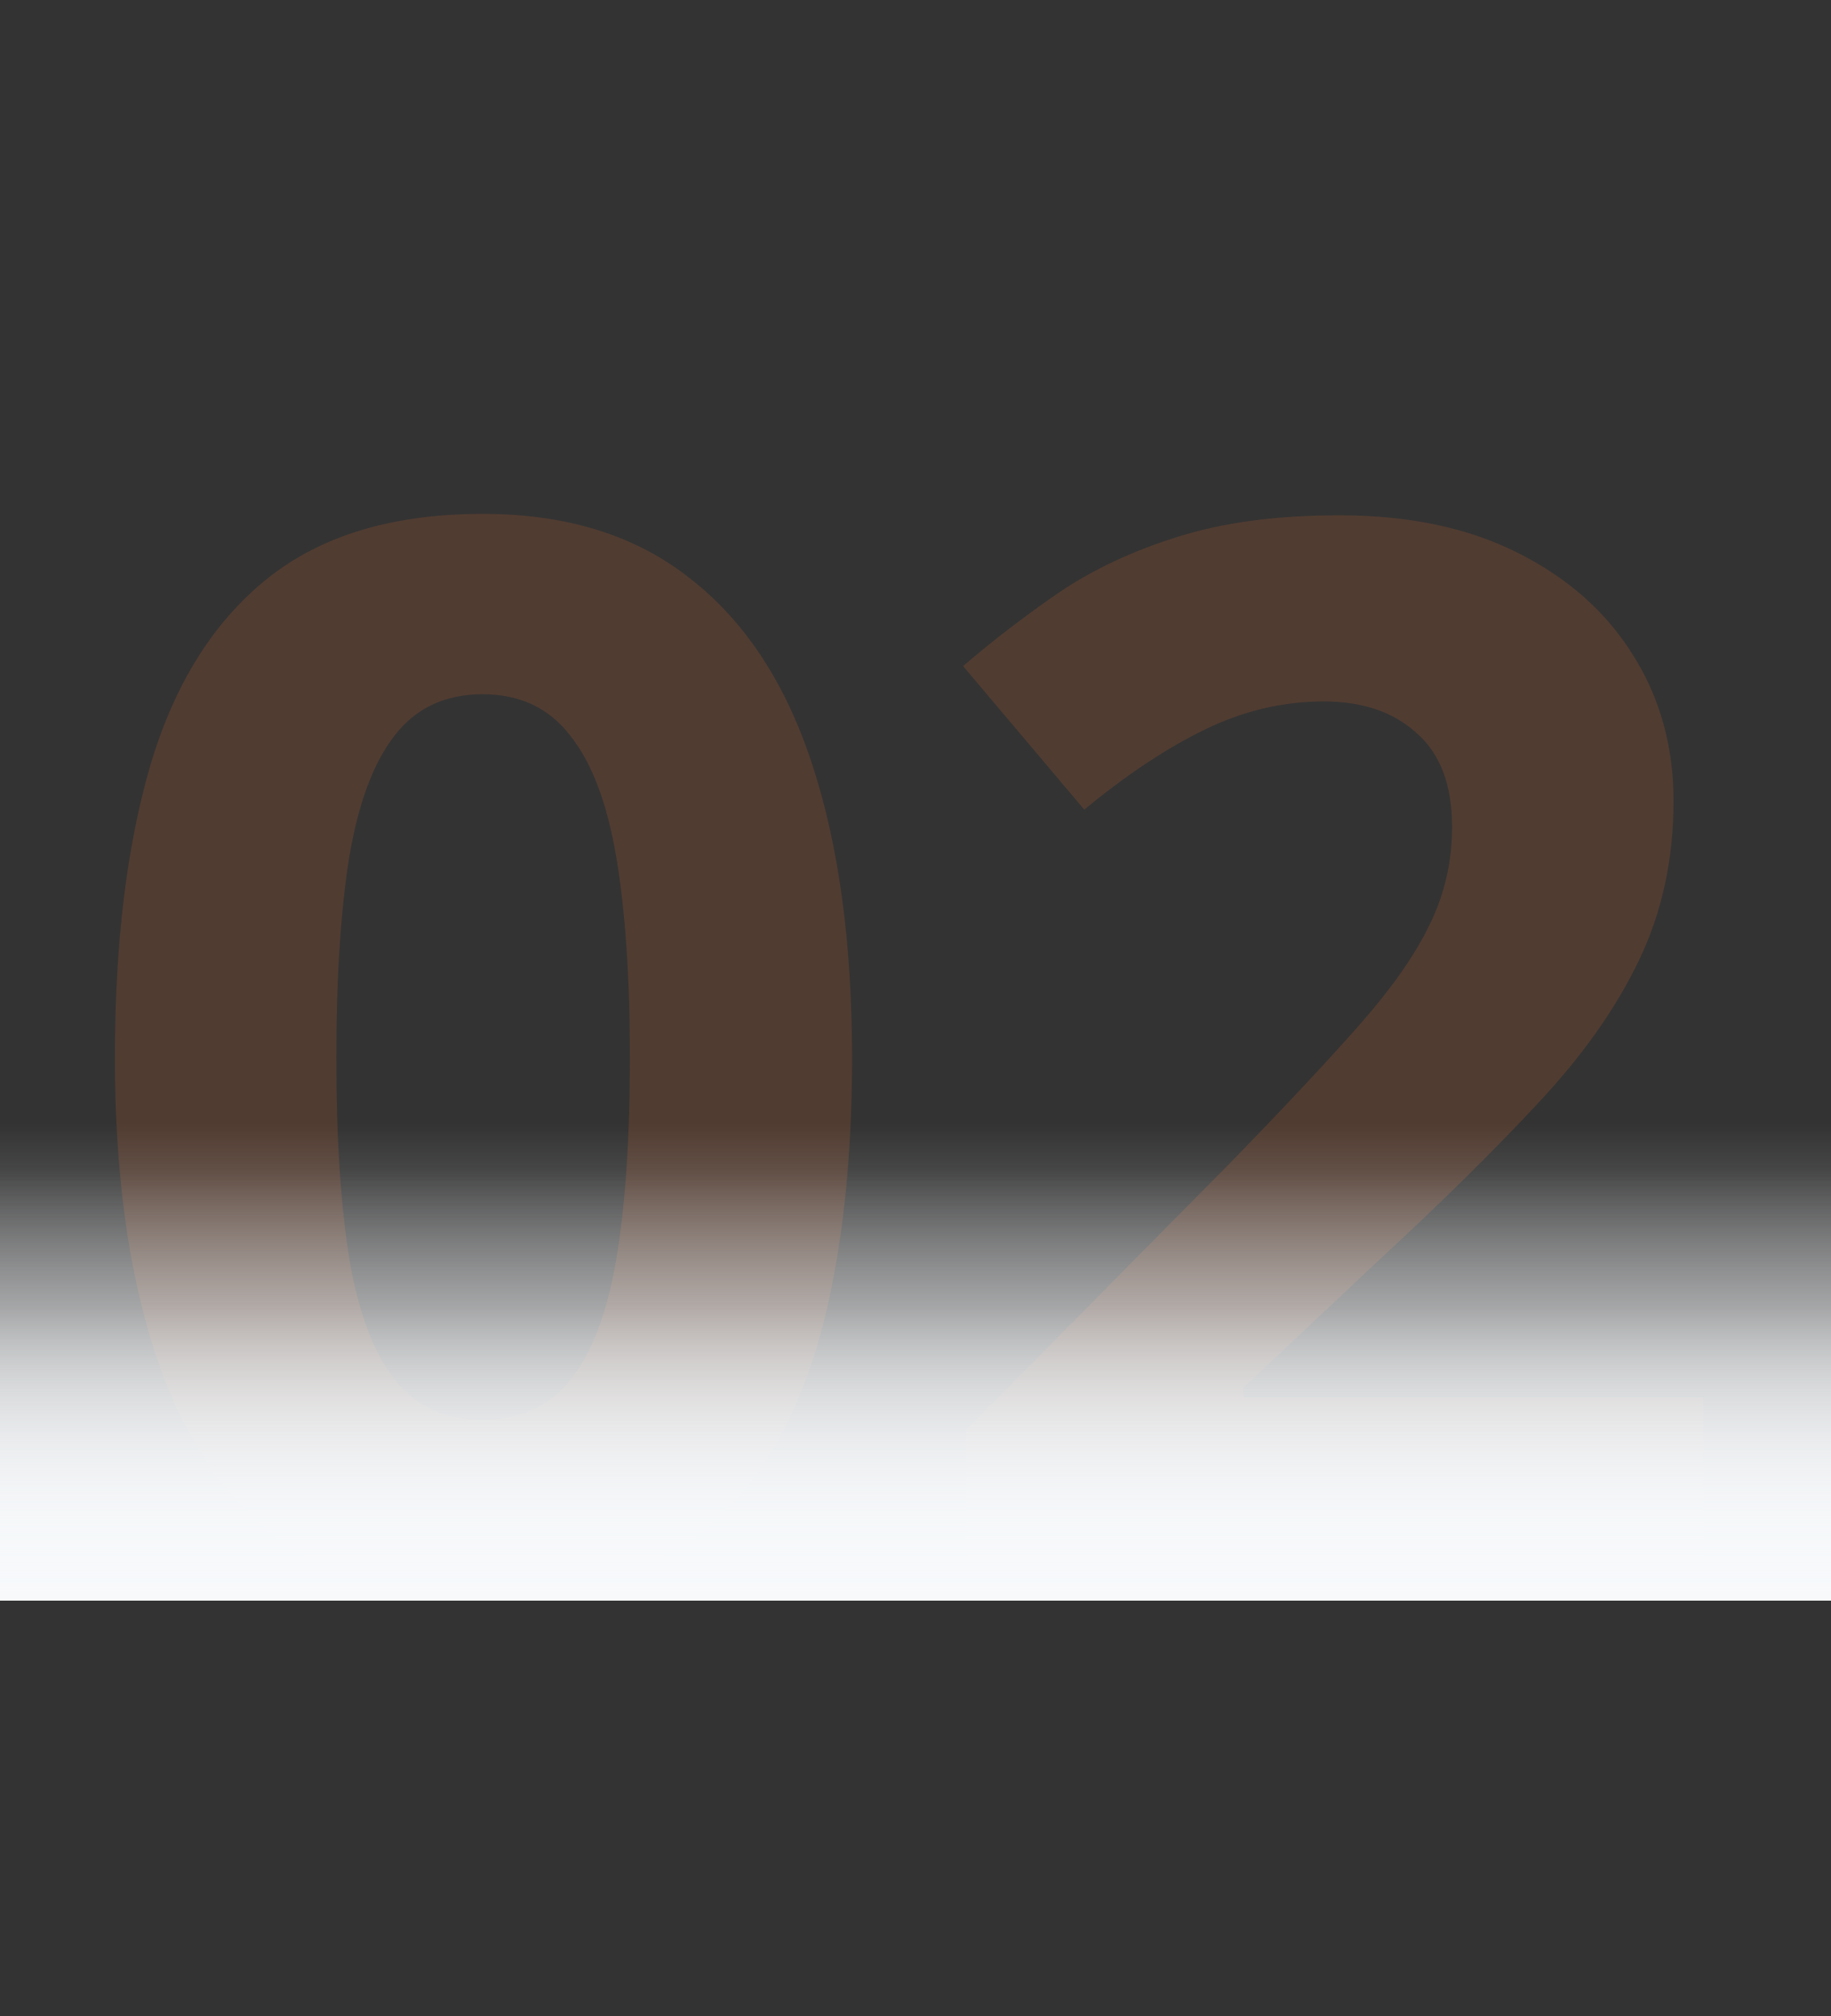
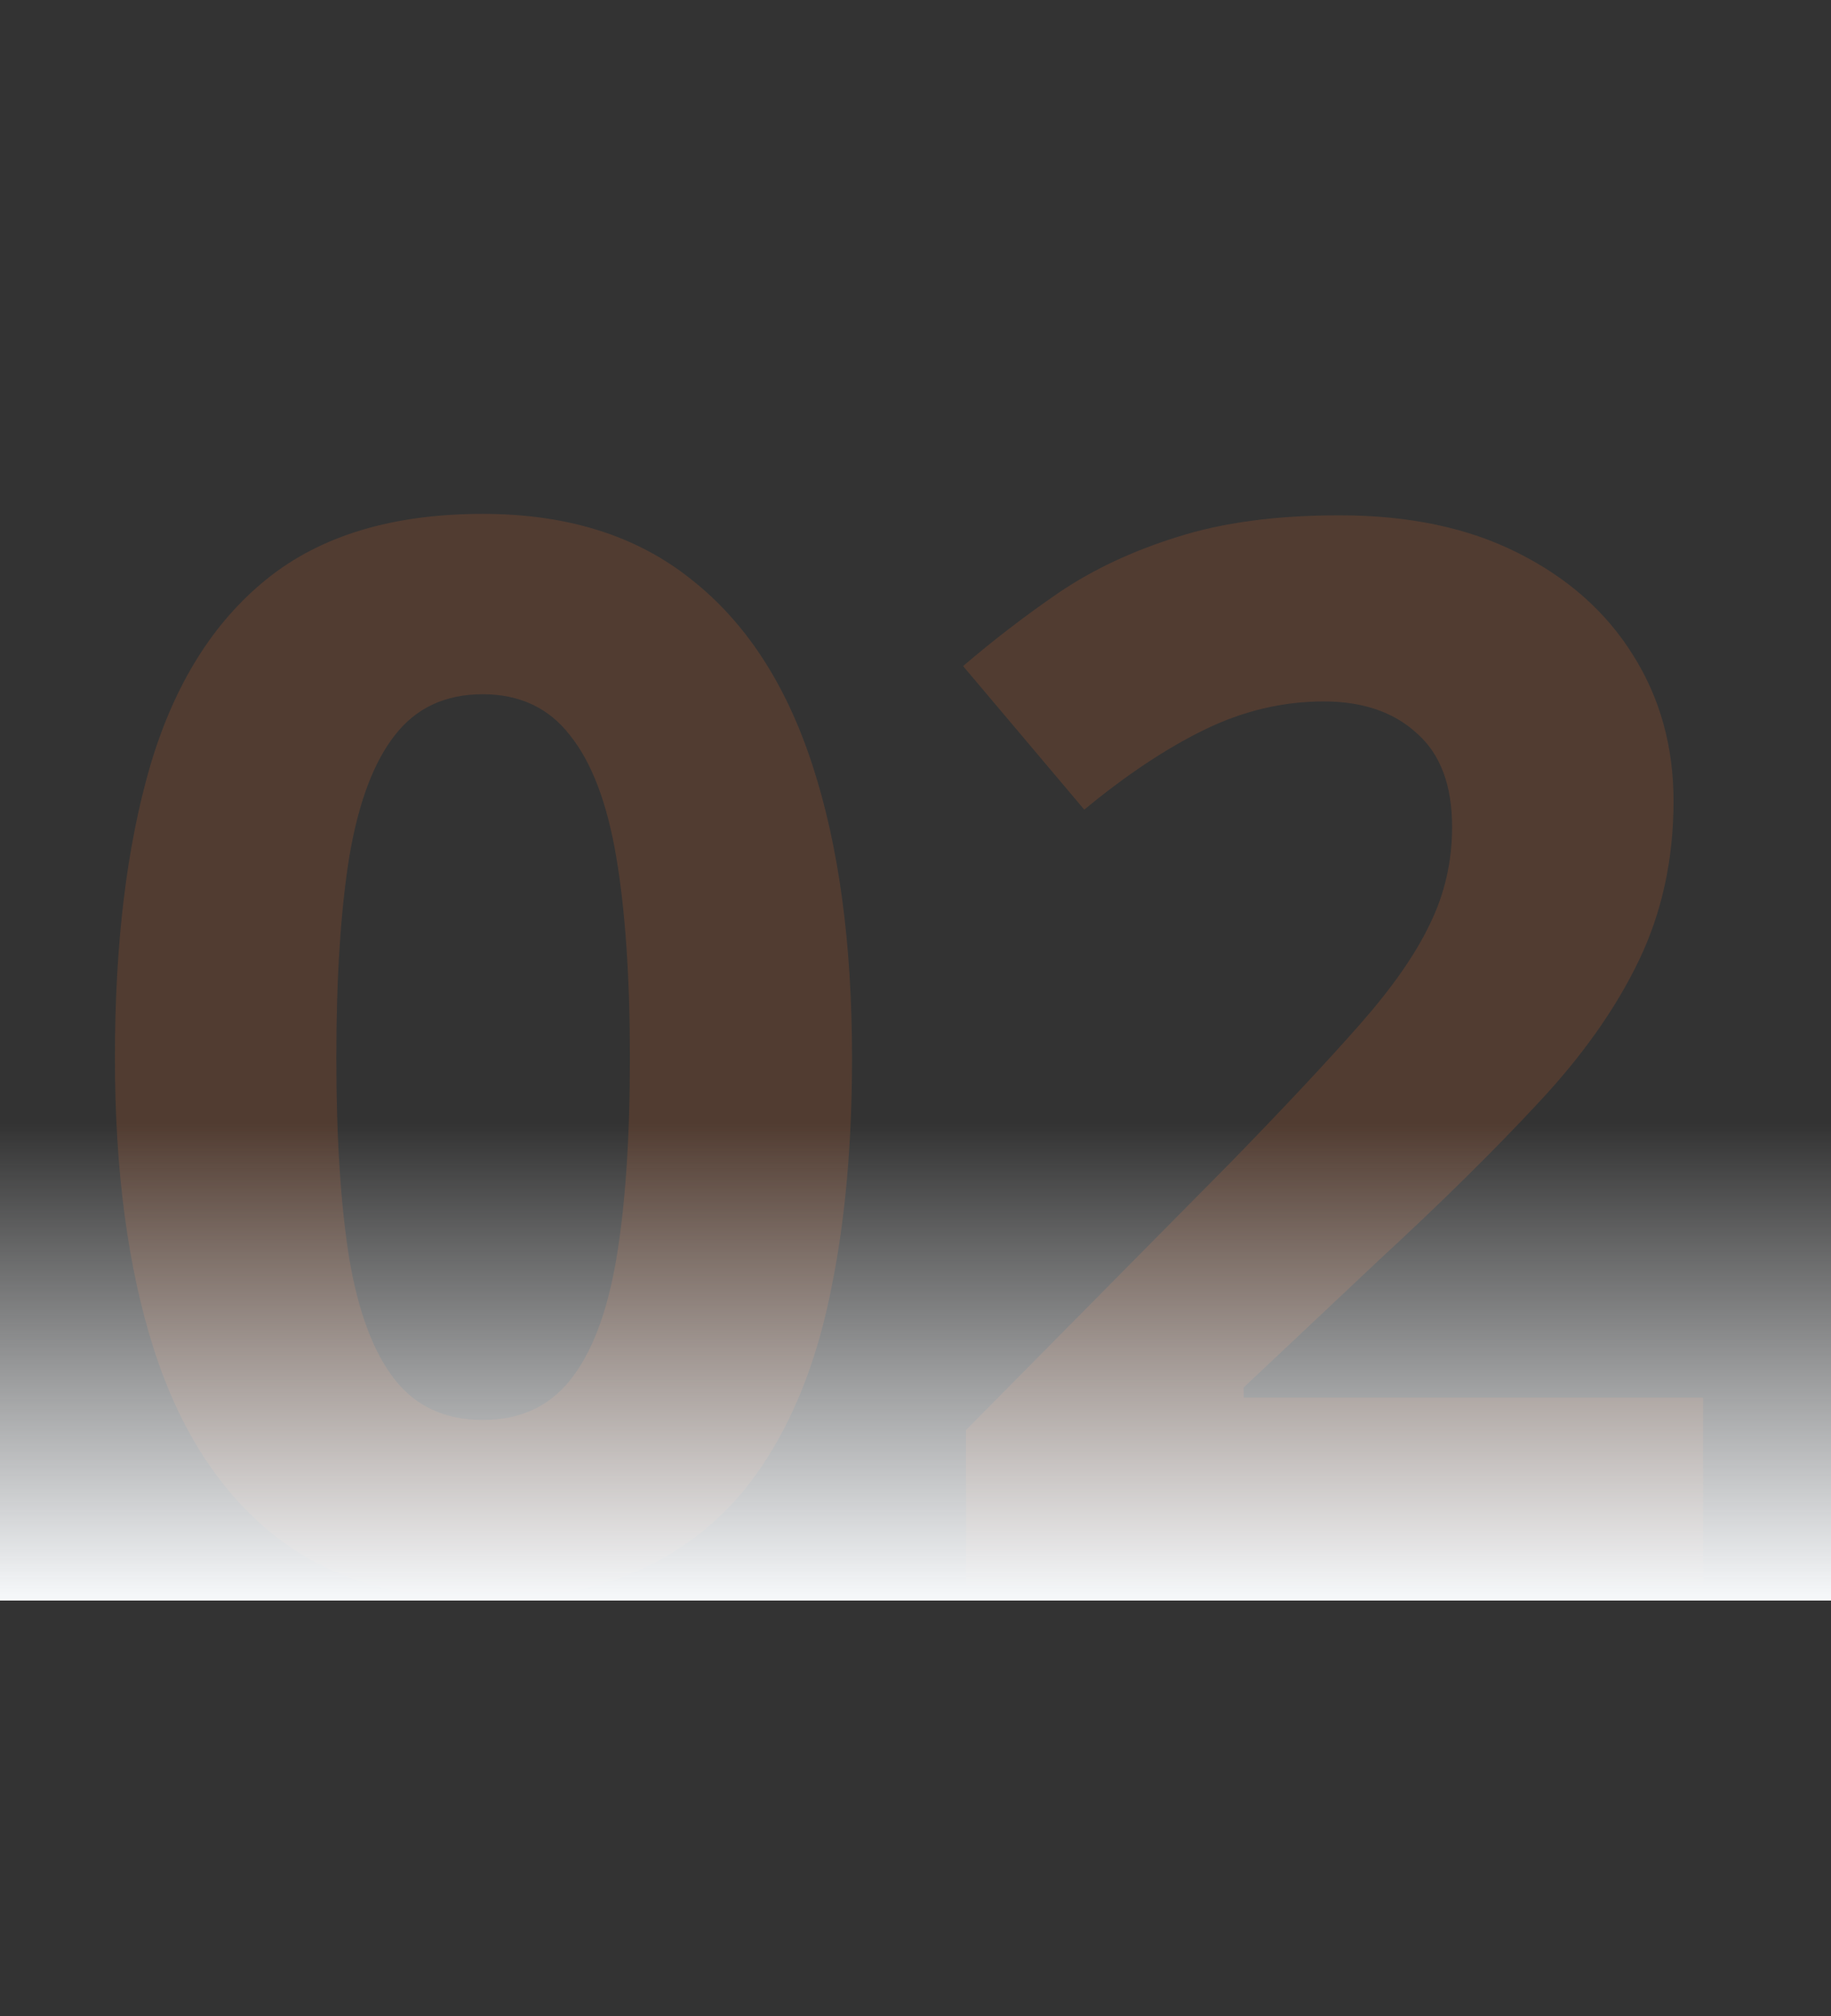
<svg xmlns="http://www.w3.org/2000/svg" fill="none" height="131" viewBox="0 0 119 131" width="119">
  <rect x="0" y="0" width="119" height="131" fill="#333333" stroke="none" />
  <path d="M55.375 68.734C55.375 74.266 54.938 79.203 54.062 83.547C53.219 87.891 51.844 91.578 49.938 94.609C48.062 97.641 45.594 99.953 42.531 101.547C39.469 103.141 35.75 103.938 31.375 103.938C25.875 103.938 21.359 102.547 17.828 99.766C14.297 96.953 11.688 92.922 10 87.672C8.312 82.391 7.469 76.078 7.469 68.734C7.469 61.328 8.234 55 9.766 49.75C11.328 44.469 13.859 40.422 17.359 37.609C20.859 34.797 25.531 33.391 31.375 33.391C36.844 33.391 41.344 34.797 44.875 37.609C48.438 40.391 51.078 44.422 52.797 49.703C54.516 54.953 55.375 61.297 55.375 68.734ZM21.859 68.734C21.859 73.953 22.141 78.312 22.703 81.812C23.297 85.281 24.281 87.891 25.656 89.641C27.031 91.391 28.938 92.266 31.375 92.266C33.781 92.266 35.672 91.406 37.047 89.688C38.453 87.938 39.453 85.328 40.047 81.859C40.641 78.359 40.938 73.984 40.938 68.734C40.938 63.516 40.641 59.156 40.047 55.656C39.453 52.156 38.453 49.531 37.047 47.781C35.672 46 33.781 45.109 31.375 45.109C28.938 45.109 27.031 46 25.656 47.781C24.281 49.531 23.297 52.156 22.703 55.656C22.141 59.156 21.859 63.516 21.859 68.734ZM110.688 103H62.781V92.922L79.984 75.531C83.453 71.969 86.234 69 88.328 66.625C90.453 64.219 91.984 62.031 92.922 60.062C93.891 58.094 94.375 55.984 94.375 53.734C94.375 51.016 93.609 48.984 92.078 47.641C90.578 46.266 88.562 45.578 86.031 45.578C83.375 45.578 80.797 46.188 78.297 47.406C75.797 48.625 73.188 50.359 70.469 52.609L62.594 43.281C64.562 41.594 66.641 40 68.828 38.5C71.047 37 73.609 35.797 76.516 34.891C79.453 33.953 82.969 33.484 87.062 33.484C91.562 33.484 95.422 34.297 98.641 35.922C101.891 37.547 104.391 39.766 106.141 42.578C107.891 45.359 108.766 48.516 108.766 52.047C108.766 55.828 108.016 59.281 106.516 62.406C105.016 65.531 102.828 68.625 99.953 71.688C97.109 74.75 93.672 78.141 89.641 81.859L80.828 90.156V90.812H110.688V103Z" fill="#FE722B" fill-opacity="0.15" />
  <rect fill="url(#paint0_linear_152_15406)" height="31" width="119" y="73" />
-   <rect fill="url(#paint1_linear_152_15406)" height="28" width="119" y="76" />
-   <rect fill="url(#paint2_linear_152_15406)" height="19" width="119" y="85" />
  <defs>
    <linearGradient gradientUnits="userSpaceOnUse" id="paint0_linear_152_15406" x1="59.5" x2="59.5" y1="73" y2="104">
      <stop stop-color="#F7F9FB" stop-opacity="0" />
      <stop offset="1" stop-color="#F7F9FB" />
    </linearGradient>
    <linearGradient gradientUnits="userSpaceOnUse" id="paint1_linear_152_15406" x1="59.5" x2="59.5" y1="76" y2="104">
      <stop stop-color="#F7F9FB" stop-opacity="0" />
      <stop offset="1" stop-color="#F7F9FB" />
    </linearGradient>
    <linearGradient gradientUnits="userSpaceOnUse" id="paint2_linear_152_15406" x1="59.5" x2="59.5" y1="85" y2="104">
      <stop stop-color="#F7F9FB" stop-opacity="0" />
      <stop offset="1" stop-color="#F7F9FB" />
    </linearGradient>
  </defs>
</svg>